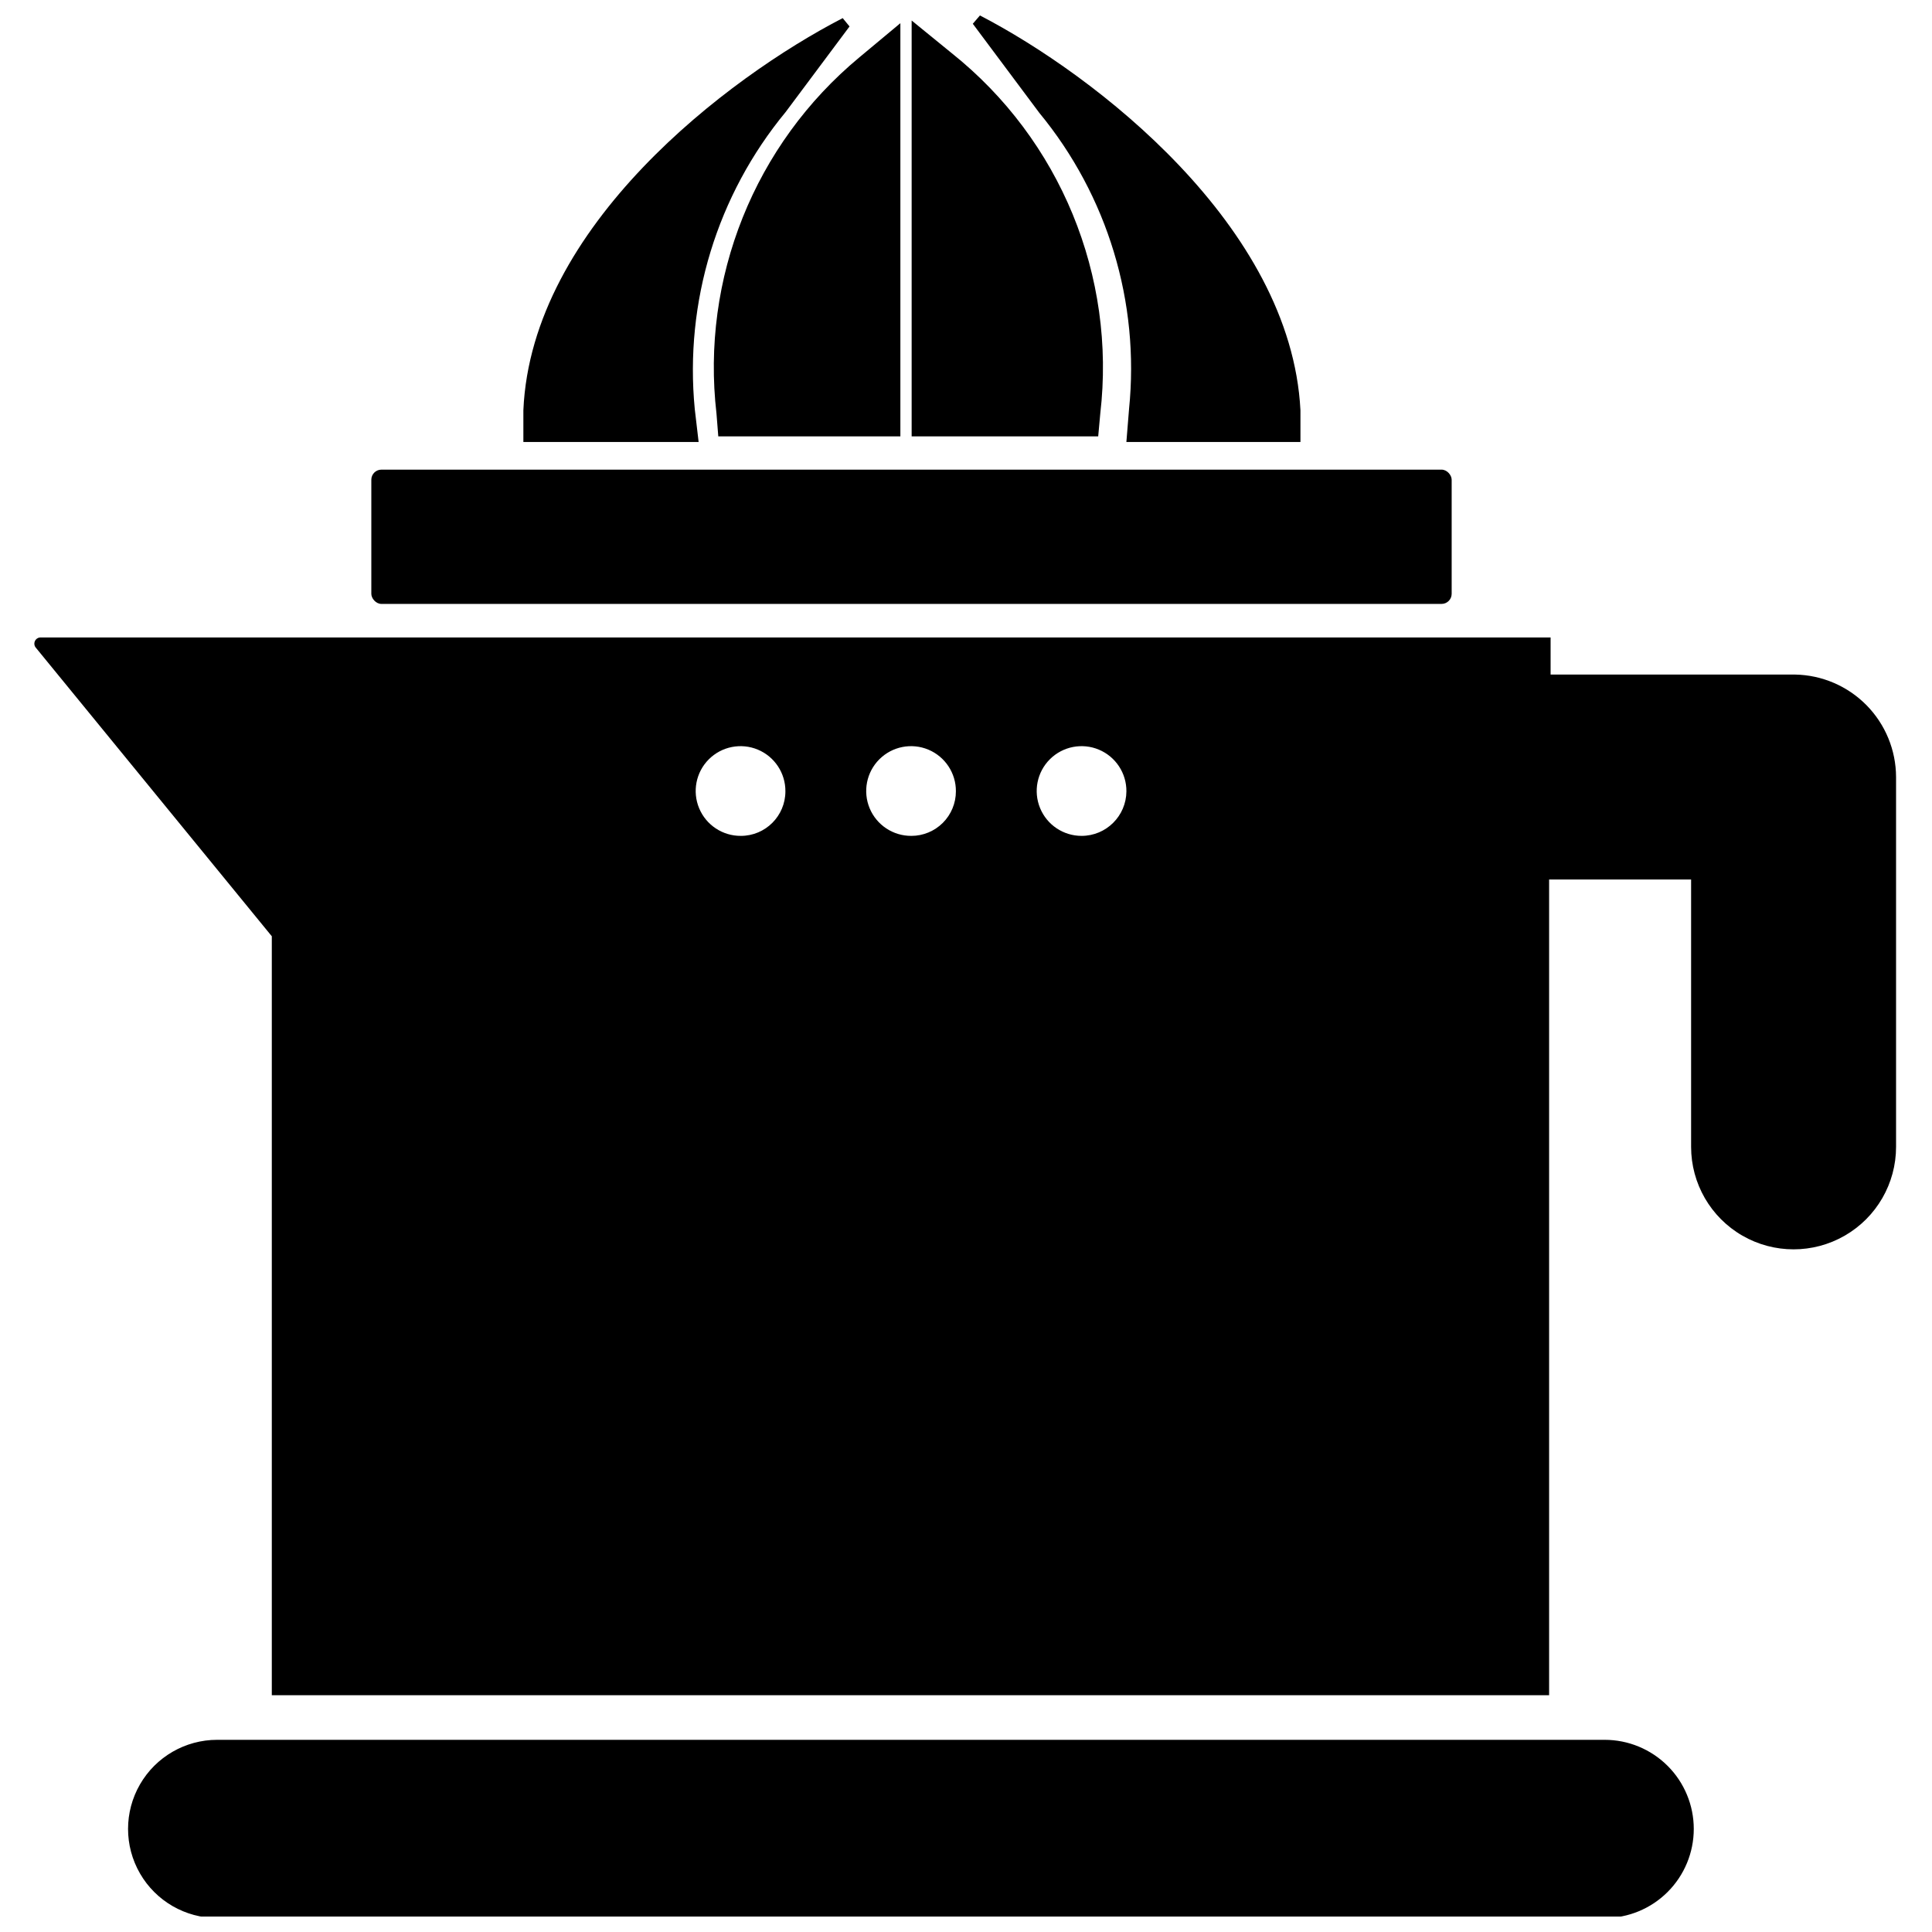
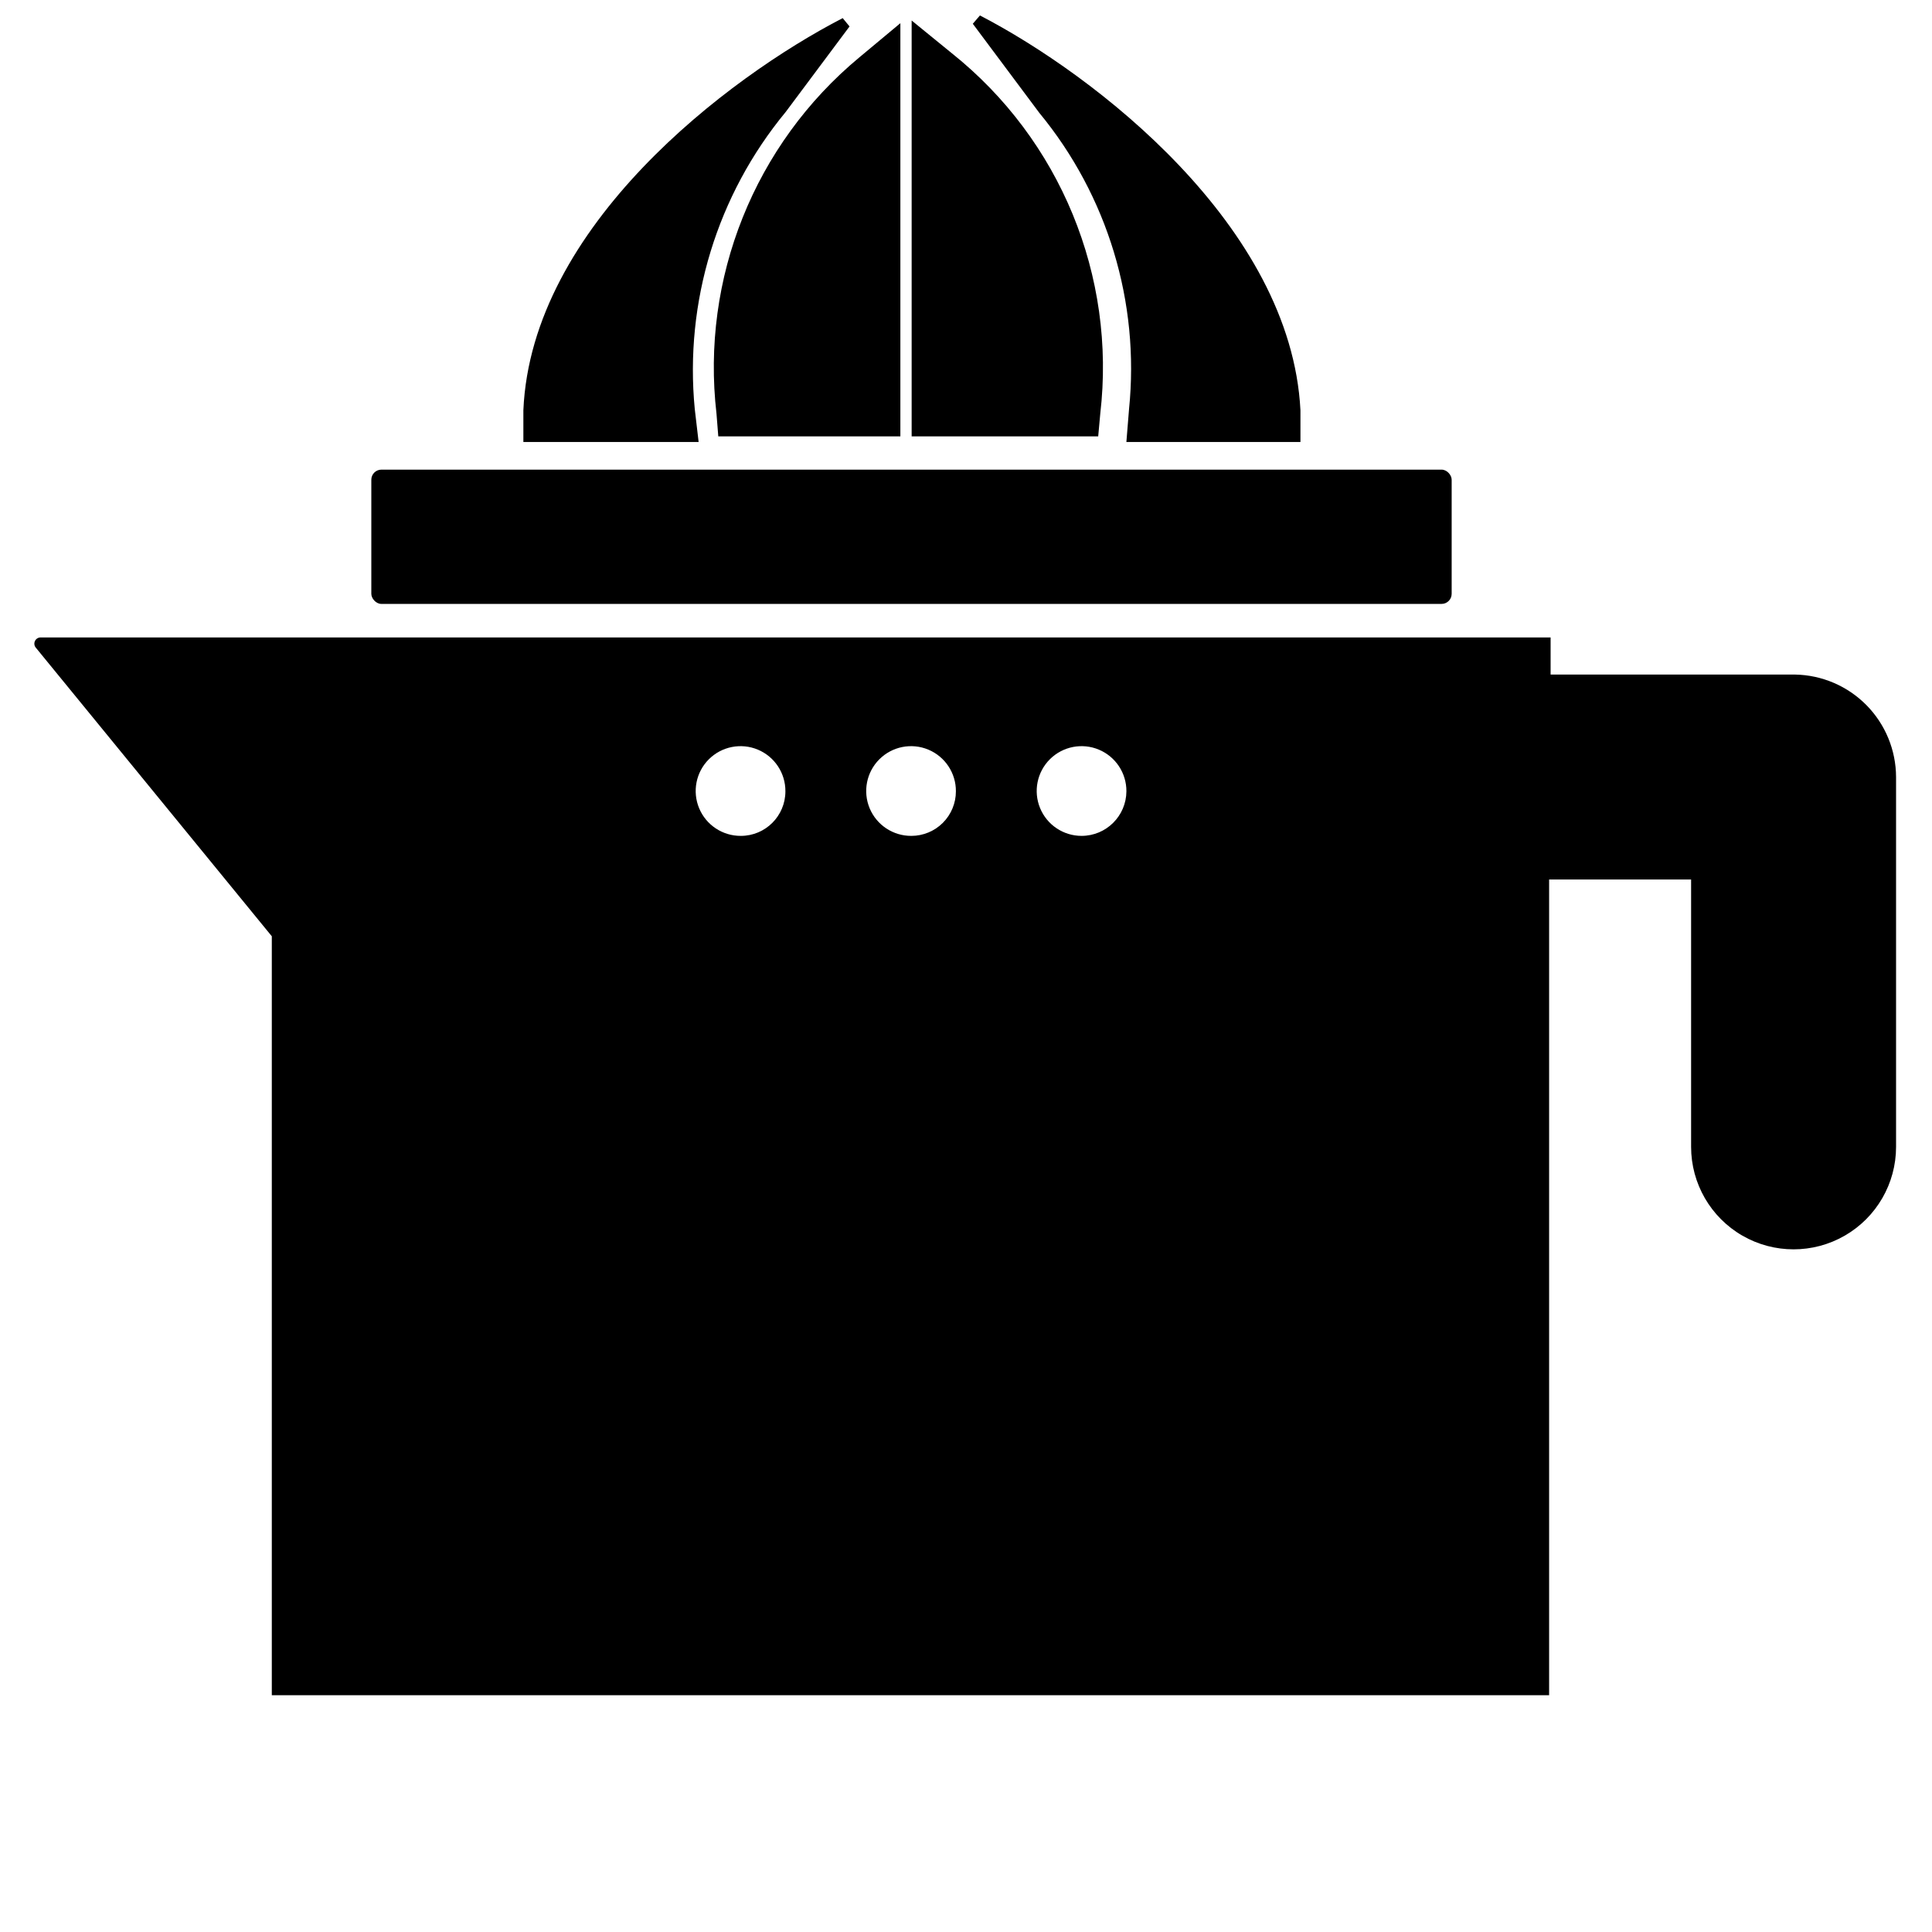
<svg xmlns="http://www.w3.org/2000/svg" width="800px" height="800px" version="1.1" viewBox="144 144 512 512">
  <defs>
    <clipPath id="c">
-       <path d="m177 605h416v46.902h-416z" />
-     </clipPath>
+       </clipPath>
    <clipPath id="b">
      <path d="m401 148.09h88v113.91h-88z" />
    </clipPath>
    <clipPath id="a">
      <path d="m282 148.09h88v113.91h-88z" />
    </clipPath>
  </defs>
  <g clip-path="url(#c)">
    <path d="m569.25 605.07h-367.7c-8.434 0-16.23 4.5-20.449 11.805-4.219 7.309-4.219 16.312 0 23.617 4.219 7.309 12.016 11.809 20.449 11.809h367.7c6.266 0 12.27-2.488 16.699-6.918 4.43-4.43 6.918-10.434 6.918-16.699 0-6.262-2.488-12.27-6.918-16.699-4.43-4.426-10.434-6.914-16.699-6.914z" />
  </g>
  <path d="m245.08 268.46h280.95c1.477 0 2.676 1.477 2.676 2.676v30.23c0 1.477-1.199 2.676-2.676 2.676h-280.95c-1.477 0-2.676-1.477-2.676-2.676v-30.23c0-1.477 1.199-2.676 2.676-2.676z" />
  <g clip-path="url(#b)">
    <path d="m443.21 252.4-0.707 8.738h46.129v-8.422c-2.519-48.887-54.551-88.879-84.938-104.62l-1.891 2.203 17.633 23.617c18.082 21.941 26.645 50.199 23.773 78.484z" />
  </g>
  <path d="m435.58 253.66c4.254-36.512-10.625-72.637-39.359-95.566l-10.625-8.656v110.21h49.438z" />
  <path d="m333.88 253.66 0.473 5.984h48.254v-109.5l-10.863 9.051c-27.785 23.059-42.031 58.602-37.863 94.465z" />
  <g clip-path="url(#a)">
    <path d="m328.12 252.4c-2.746-28.398 5.922-56.723 24.09-78.719l16.926-22.672-1.812-2.207c-30.465 15.742-82.5 55.105-84.625 103.91v8.422l46.445 0.004z" />
  </g>
  <path d="m619.71 322.77h-64.785v-9.84h-400.14c-0.656-0.012-1.258 0.367-1.531 0.965-0.273 0.598-0.168 1.301 0.273 1.789l62.504 76.438v201.13h338.5v-216.17h37.629v70.848c0 9.703 5.176 18.672 13.578 23.523 8.402 4.848 18.754 4.848 27.156 0 8.406-4.852 13.582-13.82 13.582-23.523v-98.004c-0.02-7.129-2.836-13.969-7.84-19.047-5.004-5.074-11.797-7.988-18.926-8.113zm-279.38 42.746c-4.82 0.031-9.184-2.852-11.043-7.301-1.863-4.449-0.852-9.582 2.559-12.992 3.41-3.41 8.543-4.422 12.992-2.562 4.449 1.863 7.332 6.227 7.301 11.047 0 6.519-5.285 11.809-11.809 11.809zm45.184 0h0.004c-4.824 0.031-9.188-2.852-11.047-7.301s-0.848-9.582 2.562-12.992c3.41-3.41 8.539-4.422 12.988-2.562 4.449 1.863 7.336 6.227 7.301 11.047 0 3.133-1.242 6.137-3.457 8.352-2.215 2.211-5.219 3.457-8.348 3.457zm45.105 0h0.004c-4.816 0-9.156-2.906-10.988-7.356-1.836-4.453-0.805-9.57 2.609-12.965 3.418-3.394 8.543-4.391 12.98-2.527 4.441 1.867 7.316 6.223 7.285 11.039-0.043 6.535-5.352 11.809-11.887 11.809z" />
</svg>